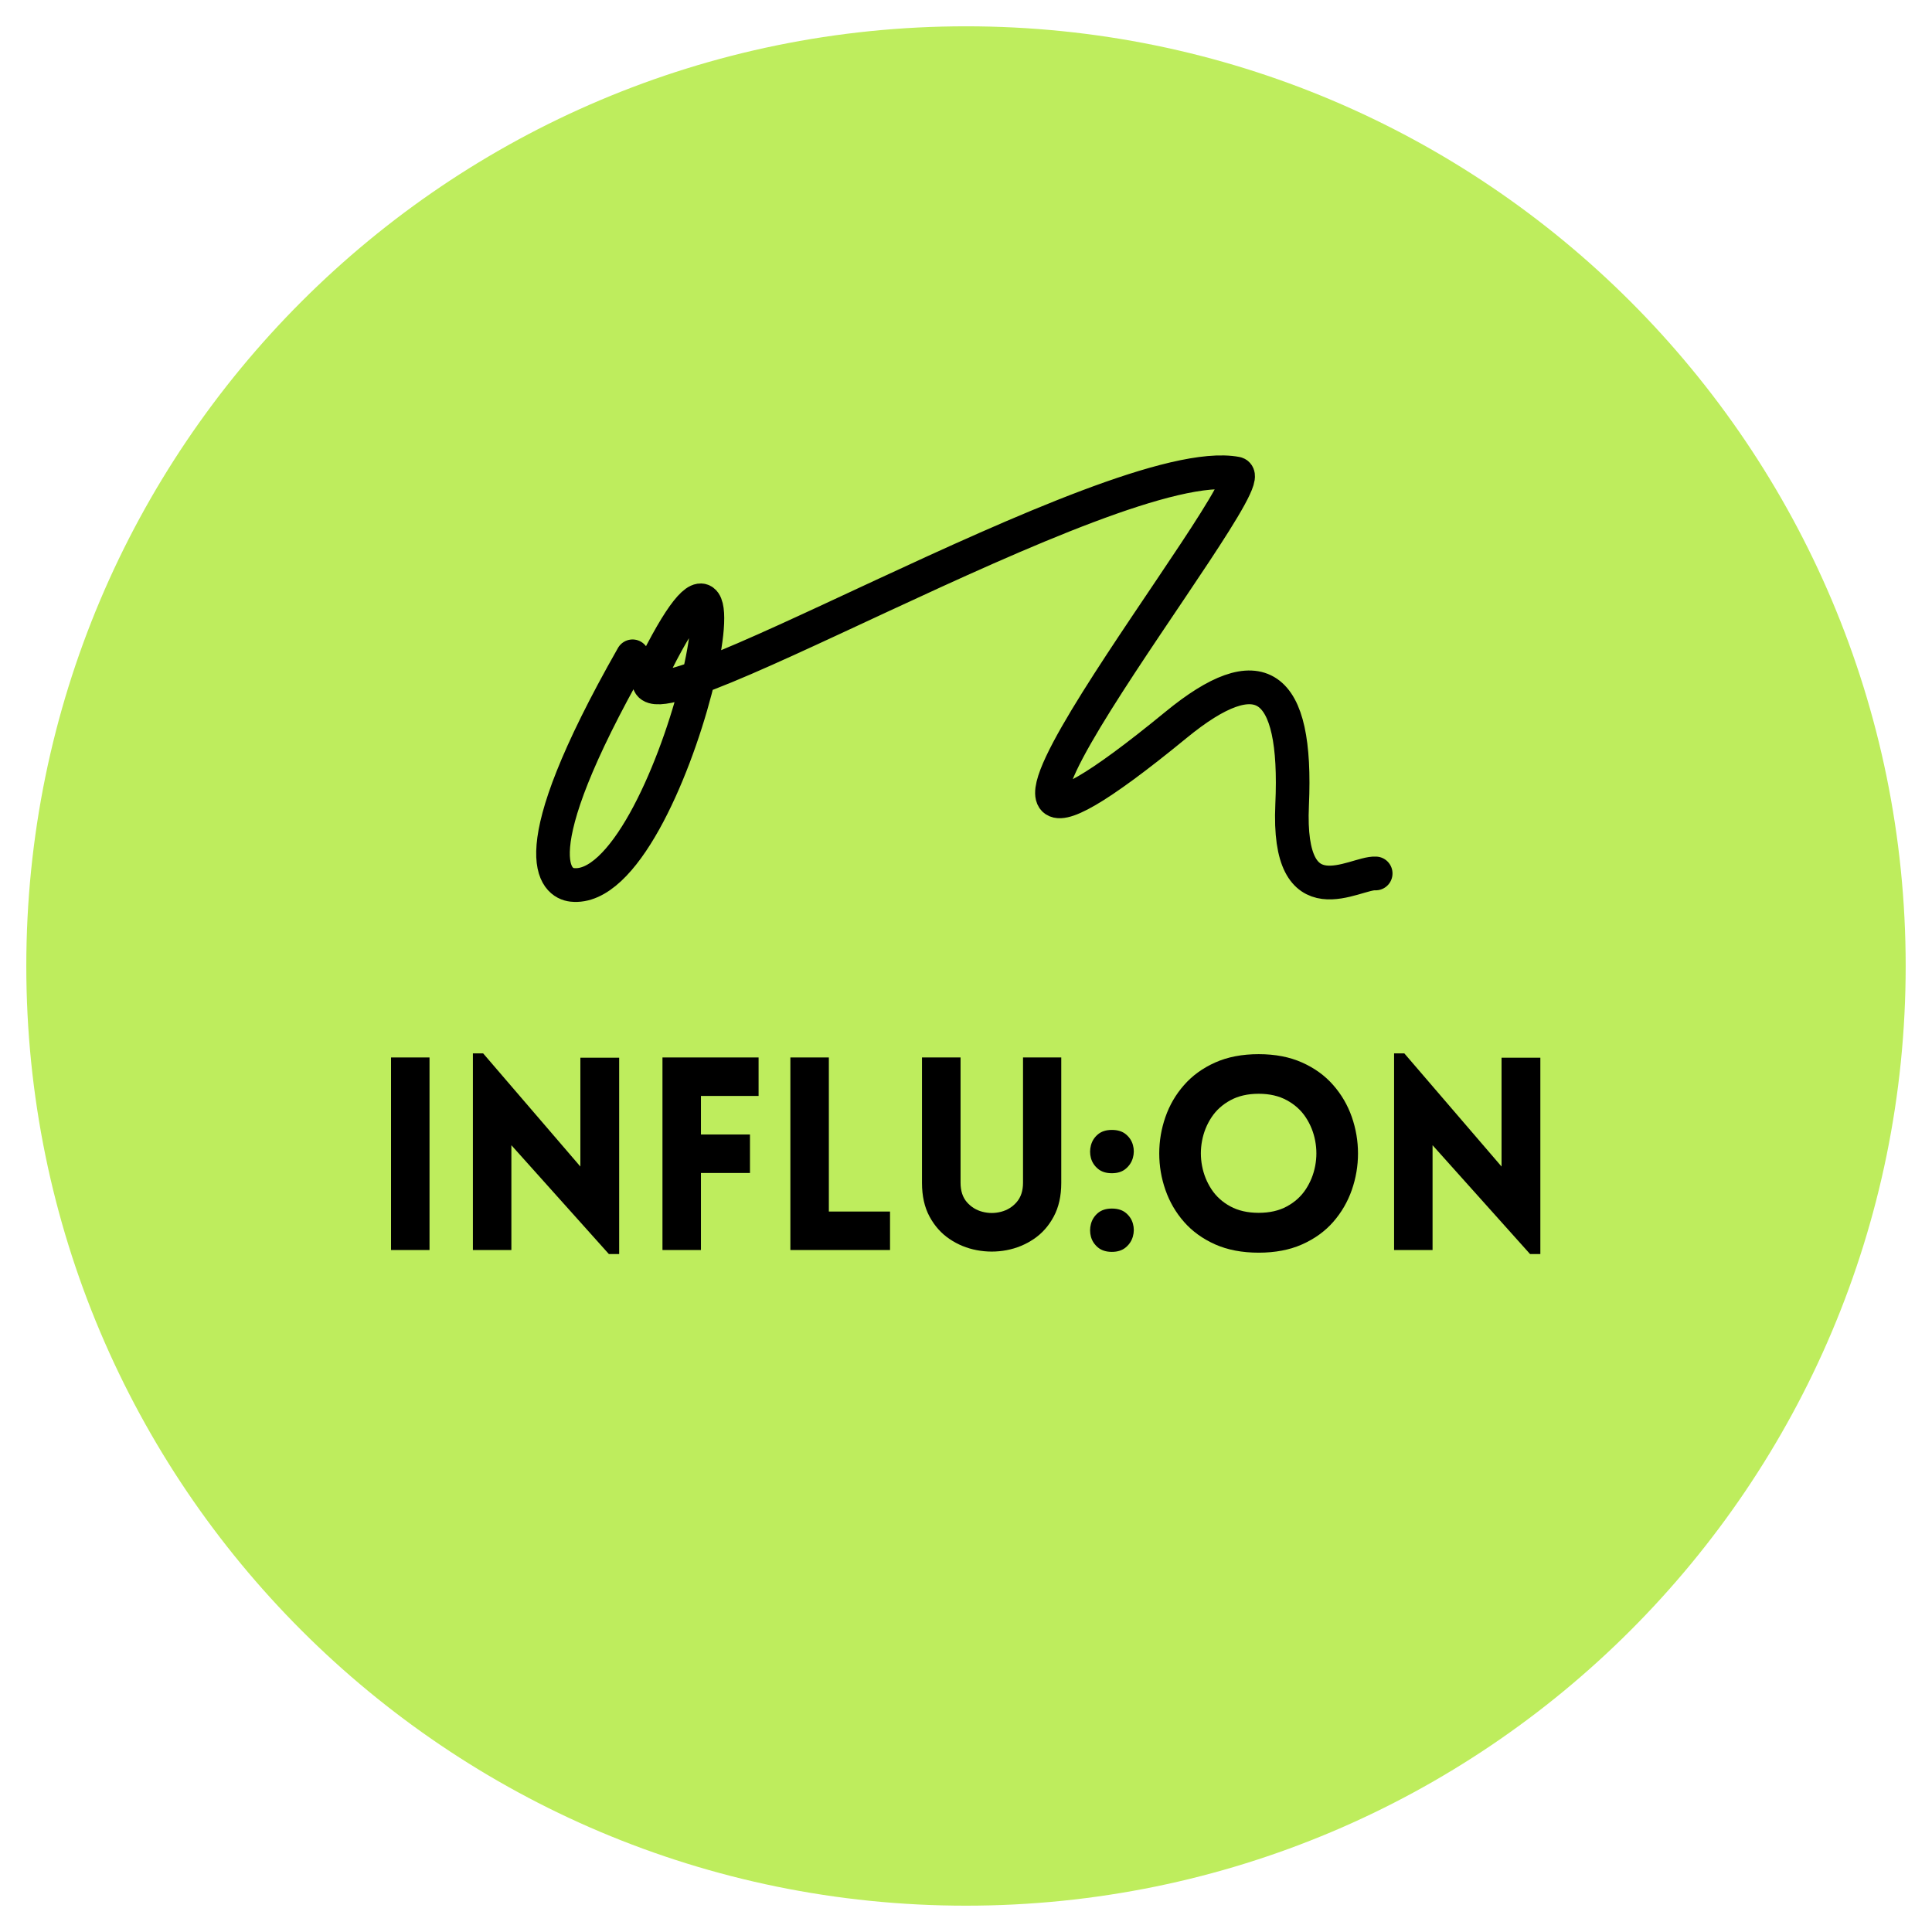
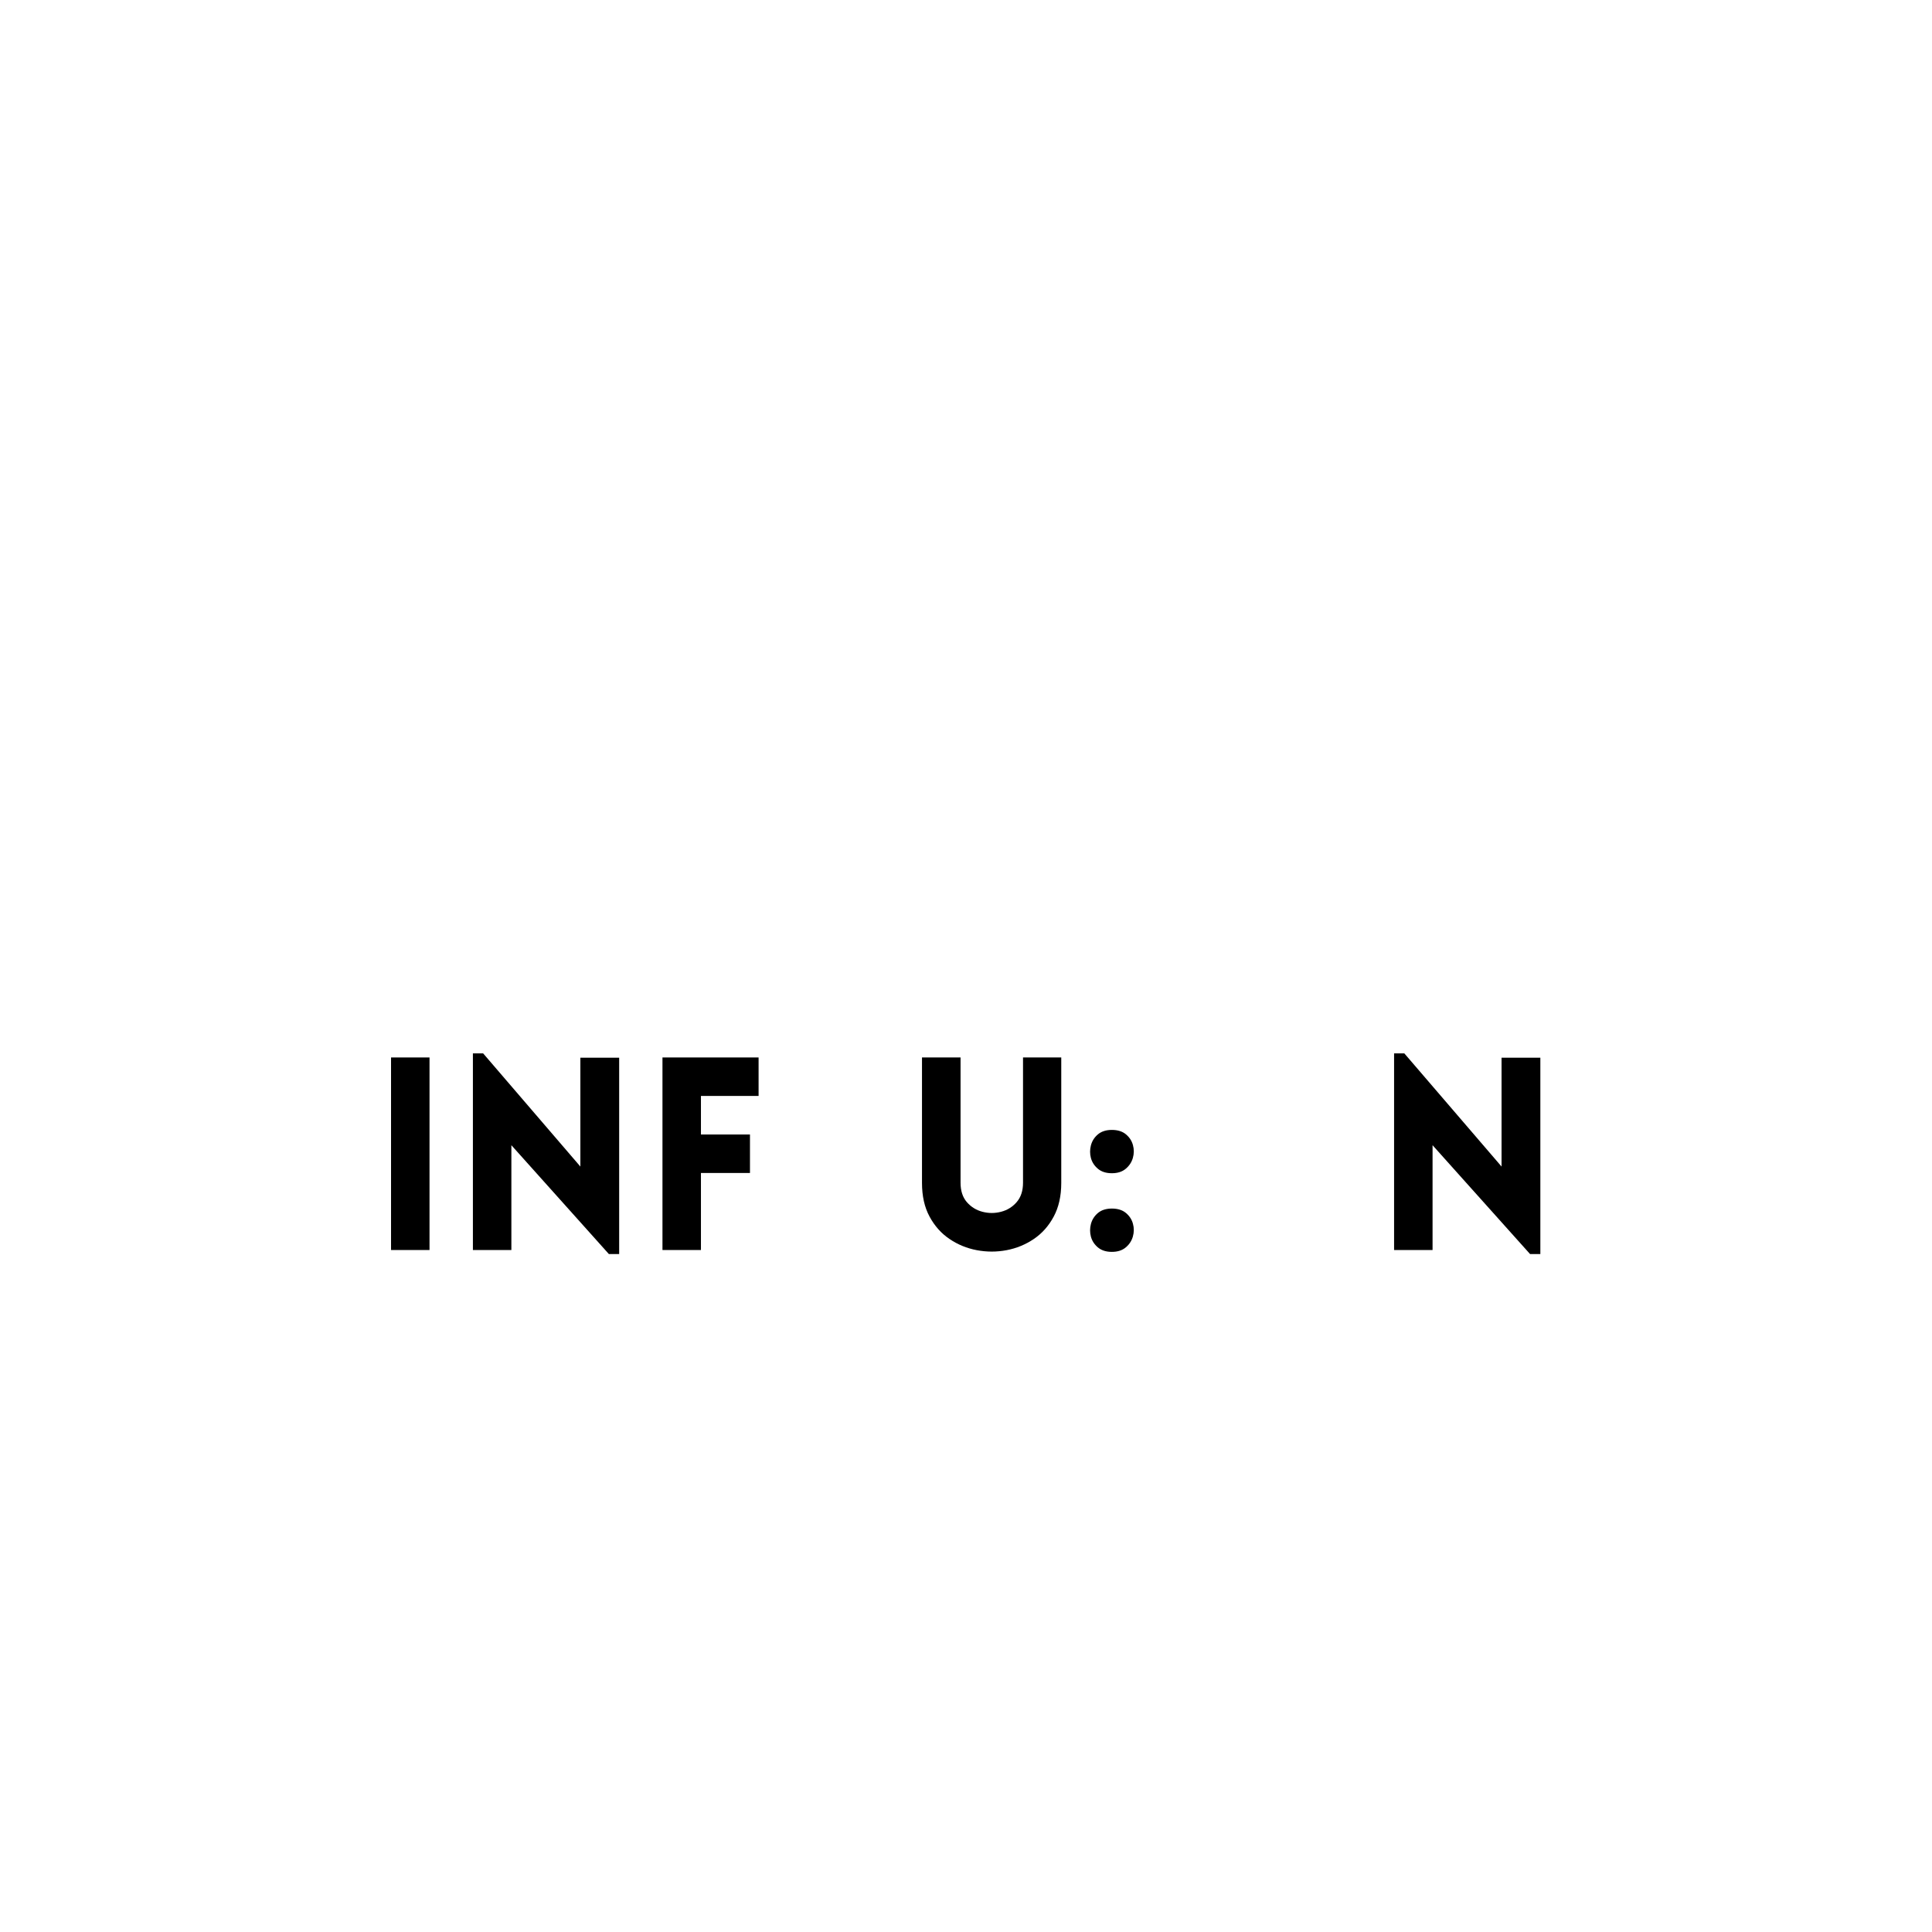
<svg xmlns="http://www.w3.org/2000/svg" width="500" zoomAndPan="magnify" viewBox="0 0 375 375" height="500" preserveAspectRatio="xMidYMid meet" version="1.0">
  <defs>
    <g />
    <clipPath id="f765cf0a06">
-       <path d="M 5.105 5.105 L 369.891 5.105 L 369.891 369.891 L 5.105 369.891 Z M 5.105 5.105 " clip-rule="nonzero" />
-     </clipPath>
+       </clipPath>
    <clipPath id="dcea00a55c">
-       <path d="M 187.5 5.105 C 86.766 5.105 5.105 86.766 5.105 187.5 C 5.105 288.234 86.766 369.891 187.5 369.891 C 288.234 369.891 369.891 288.234 369.891 187.5 C 369.891 86.766 288.234 5.105 187.5 5.105 Z M 187.5 5.105 " clip-rule="nonzero" />
-     </clipPath>
+       </clipPath>
    <clipPath id="f00bc71fc7">
      <path d="M 104 88 L 271 88 L 271 175.926 L 104 175.926 Z M 104 88 " clip-rule="nonzero" />
    </clipPath>
  </defs>
  <g clip-path="url(#f765cf0a06)">
    <g clip-path="url(#dcea00a55c)">
      <path fill="#beed5d" d="M 5.105 5.105 L 369.891 5.105 L 369.891 369.891 L 5.105 369.891 Z M 5.105 5.105 " fill-opacity="1" fill-rule="nonzero" />
    </g>
  </g>
  <g clip-path="url(#f00bc71fc7)">
-     <path stroke-linecap="round" transform="matrix(2.519, 0, 0, 2.528, 103.084, 87.43)" fill="none" stroke-linejoin="round" d="M 7.819 15.808 C -1.057 31.351 1.967 33.219 3.163 33.355 C 10.98 34.226 18.654 -2.086 9.247 17.124 C 6.17 23.41 44.855 -0.014 54.345 1.775 C 56.817 2.238 24.735 41.465 49.694 21.073 C 56.136 15.808 59.072 17.7 58.641 27.214 C 58.235 36.138 63.491 32.366 65.081 32.479 " stroke="#000000" stroke-width="2.59" stroke-opacity="1" stroke-miterlimit="1.5" />
-   </g>
+     </g>
  <g fill="#000000" fill-opacity="1">
    <g transform="translate(71.713, 242.628)">
      <g>
        <path d="M 11.656 0 L 4.188 0 L 4.188 -37.375 L 11.656 -37.375 Z M 11.656 0 " />
      </g>
    </g>
  </g>
  <g fill="#000000" fill-opacity="1">
    <g transform="translate(87.602, 242.628)">
      <g>
        <path d="M 11.656 -20.344 L 11.656 0 L 4.188 0 L 4.188 -38.172 L 6.172 -38.172 L 25.047 -16.203 L 25.047 -37.328 L 32.578 -37.328 L 32.578 0.781 L 30.578 0.781 Z M 11.656 -20.344 " />
      </g>
    </g>
  </g>
  <g fill="#000000" fill-opacity="1">
    <g transform="translate(124.397, 242.628)">
      <g>
        <path d="M 22.844 -29.906 L 11.656 -29.906 L 11.656 -22.422 L 21.172 -22.422 L 21.172 -14.953 L 11.656 -14.953 L 11.656 0 L 4.188 0 L 4.188 -37.375 L 22.844 -37.375 Z M 22.844 -29.906 " />
      </g>
    </g>
  </g>
  <g fill="#000000" fill-opacity="1">
    <g transform="translate(149.223, 242.628)">
      <g>
-         <path d="M 4.188 -37.375 L 11.656 -37.375 L 11.656 -7.469 L 23.531 -7.469 L 23.531 0 L 4.188 0 Z M 4.188 -37.375 " />
-       </g>
+         </g>
    </g>
  </g>
  <g fill="#000000" fill-opacity="1">
    <g transform="translate(174.99, 242.628)">
      <g>
        <path d="M 31 -13.016 C 31 -10.473 30.508 -8.297 29.531 -6.484 C 28.562 -4.672 27.273 -3.223 25.672 -2.141 C 24.066 -1.055 22.305 -0.332 20.391 0.031 C 18.473 0.395 16.547 0.395 14.609 0.031 C 12.68 -0.332 10.914 -1.055 9.312 -2.141 C 7.707 -3.223 6.414 -4.672 5.438 -6.484 C 4.457 -8.297 3.969 -10.473 3.969 -13.016 L 3.969 -37.375 L 11.453 -37.375 L 11.453 -13.062 C 11.453 -11.5 11.859 -10.242 12.672 -9.297 C 13.492 -8.359 14.504 -7.734 15.703 -7.422 C 16.91 -7.109 18.113 -7.109 19.312 -7.422 C 20.52 -7.734 21.531 -8.359 22.344 -9.297 C 23.164 -10.242 23.578 -11.5 23.578 -13.062 L 23.578 -37.375 L 31 -37.375 Z M 31 -13.016 " />
      </g>
    </g>
  </g>
  <g fill="#000000" fill-opacity="1">
    <g transform="translate(210.061, 242.628)">
      <g>
        <path d="M 5.75 -23.312 C 6.895 -23.312 7.805 -23.023 8.484 -22.453 C 9.172 -21.879 9.625 -21.18 9.844 -20.359 C 10.07 -19.547 10.066 -18.719 9.828 -17.875 C 9.586 -17.039 9.125 -16.336 8.438 -15.766 C 7.758 -15.191 6.863 -14.906 5.75 -14.906 C 4.633 -14.906 3.734 -15.191 3.047 -15.766 C 2.367 -16.336 1.914 -17.031 1.688 -17.844 C 1.469 -18.664 1.469 -19.492 1.688 -20.328 C 1.914 -21.172 2.367 -21.879 3.047 -22.453 C 3.734 -23.023 4.633 -23.312 5.75 -23.312 Z M 5.75 -8.047 C 6.895 -8.047 7.805 -7.758 8.484 -7.188 C 9.172 -6.613 9.625 -5.914 9.844 -5.094 C 10.07 -4.281 10.066 -3.453 9.828 -2.609 C 9.586 -1.773 9.125 -1.07 8.438 -0.5 C 7.758 0.07 6.863 0.359 5.75 0.359 C 4.633 0.359 3.734 0.07 3.047 -0.5 C 2.367 -1.07 1.914 -1.766 1.688 -2.578 C 1.469 -3.398 1.469 -4.227 1.688 -5.062 C 1.914 -5.906 2.367 -6.613 3.047 -7.188 C 3.734 -7.758 4.633 -8.047 5.75 -8.047 Z M 5.75 -8.047 " />
      </g>
    </g>
  </g>
  <g fill="#000000" fill-opacity="1">
    <g transform="translate(222.134, 242.628)">
      <g>
-         <path d="M 22.172 0.516 C 18.961 0.516 16.145 -0.02 13.719 -1.094 C 11.301 -2.176 9.289 -3.629 7.688 -5.453 C 6.082 -7.285 4.879 -9.352 4.078 -11.656 C 3.273 -13.957 2.875 -16.316 2.875 -18.734 C 2.875 -21.16 3.273 -23.523 4.078 -25.828 C 4.879 -28.129 6.082 -30.191 7.688 -32.016 C 9.289 -33.848 11.301 -35.305 13.719 -36.391 C 16.145 -37.473 18.961 -38.016 22.172 -38.016 C 25.379 -38.016 28.191 -37.473 30.609 -36.391 C 33.035 -35.305 35.047 -33.848 36.641 -32.016 C 38.242 -30.191 39.445 -28.129 40.25 -25.828 C 41.051 -23.523 41.453 -21.16 41.453 -18.734 C 41.453 -16.316 41.051 -13.957 40.25 -11.656 C 39.445 -9.352 38.242 -7.285 36.641 -5.453 C 35.047 -3.629 33.035 -2.176 30.609 -1.094 C 28.191 -0.02 25.379 0.516 22.172 0.516 Z M 22.172 -7.219 C 24.297 -7.219 26.125 -7.633 27.656 -8.469 C 29.188 -9.301 30.406 -10.406 31.312 -11.781 C 32.219 -13.164 32.828 -14.676 33.141 -16.312 C 33.453 -17.945 33.453 -19.582 33.141 -21.219 C 32.828 -22.863 32.219 -24.375 31.312 -25.75 C 30.406 -27.125 29.188 -28.227 27.656 -29.062 C 26.125 -29.906 24.297 -30.328 22.172 -30.328 C 20.047 -30.328 18.211 -29.906 16.672 -29.062 C 15.141 -28.227 13.922 -27.125 13.016 -25.75 C 12.109 -24.375 11.5 -22.863 11.188 -21.219 C 10.875 -19.582 10.875 -17.945 11.188 -16.312 C 11.5 -14.676 12.109 -13.164 13.016 -11.781 C 13.922 -10.406 15.141 -9.301 16.672 -8.469 C 18.211 -7.633 20.047 -7.219 22.172 -7.219 Z M 22.172 -7.219 " />
-       </g>
+         </g>
    </g>
  </g>
  <g fill="#000000" fill-opacity="1">
    <g transform="translate(266.403, 242.628)">
      <g>
        <path d="M 11.656 -20.344 L 11.656 0 L 4.188 0 L 4.188 -38.172 L 6.172 -38.172 L 25.047 -16.203 L 25.047 -37.328 L 32.578 -37.328 L 32.578 0.781 L 30.578 0.781 Z M 11.656 -20.344 " />
      </g>
    </g>
  </g>
</svg>